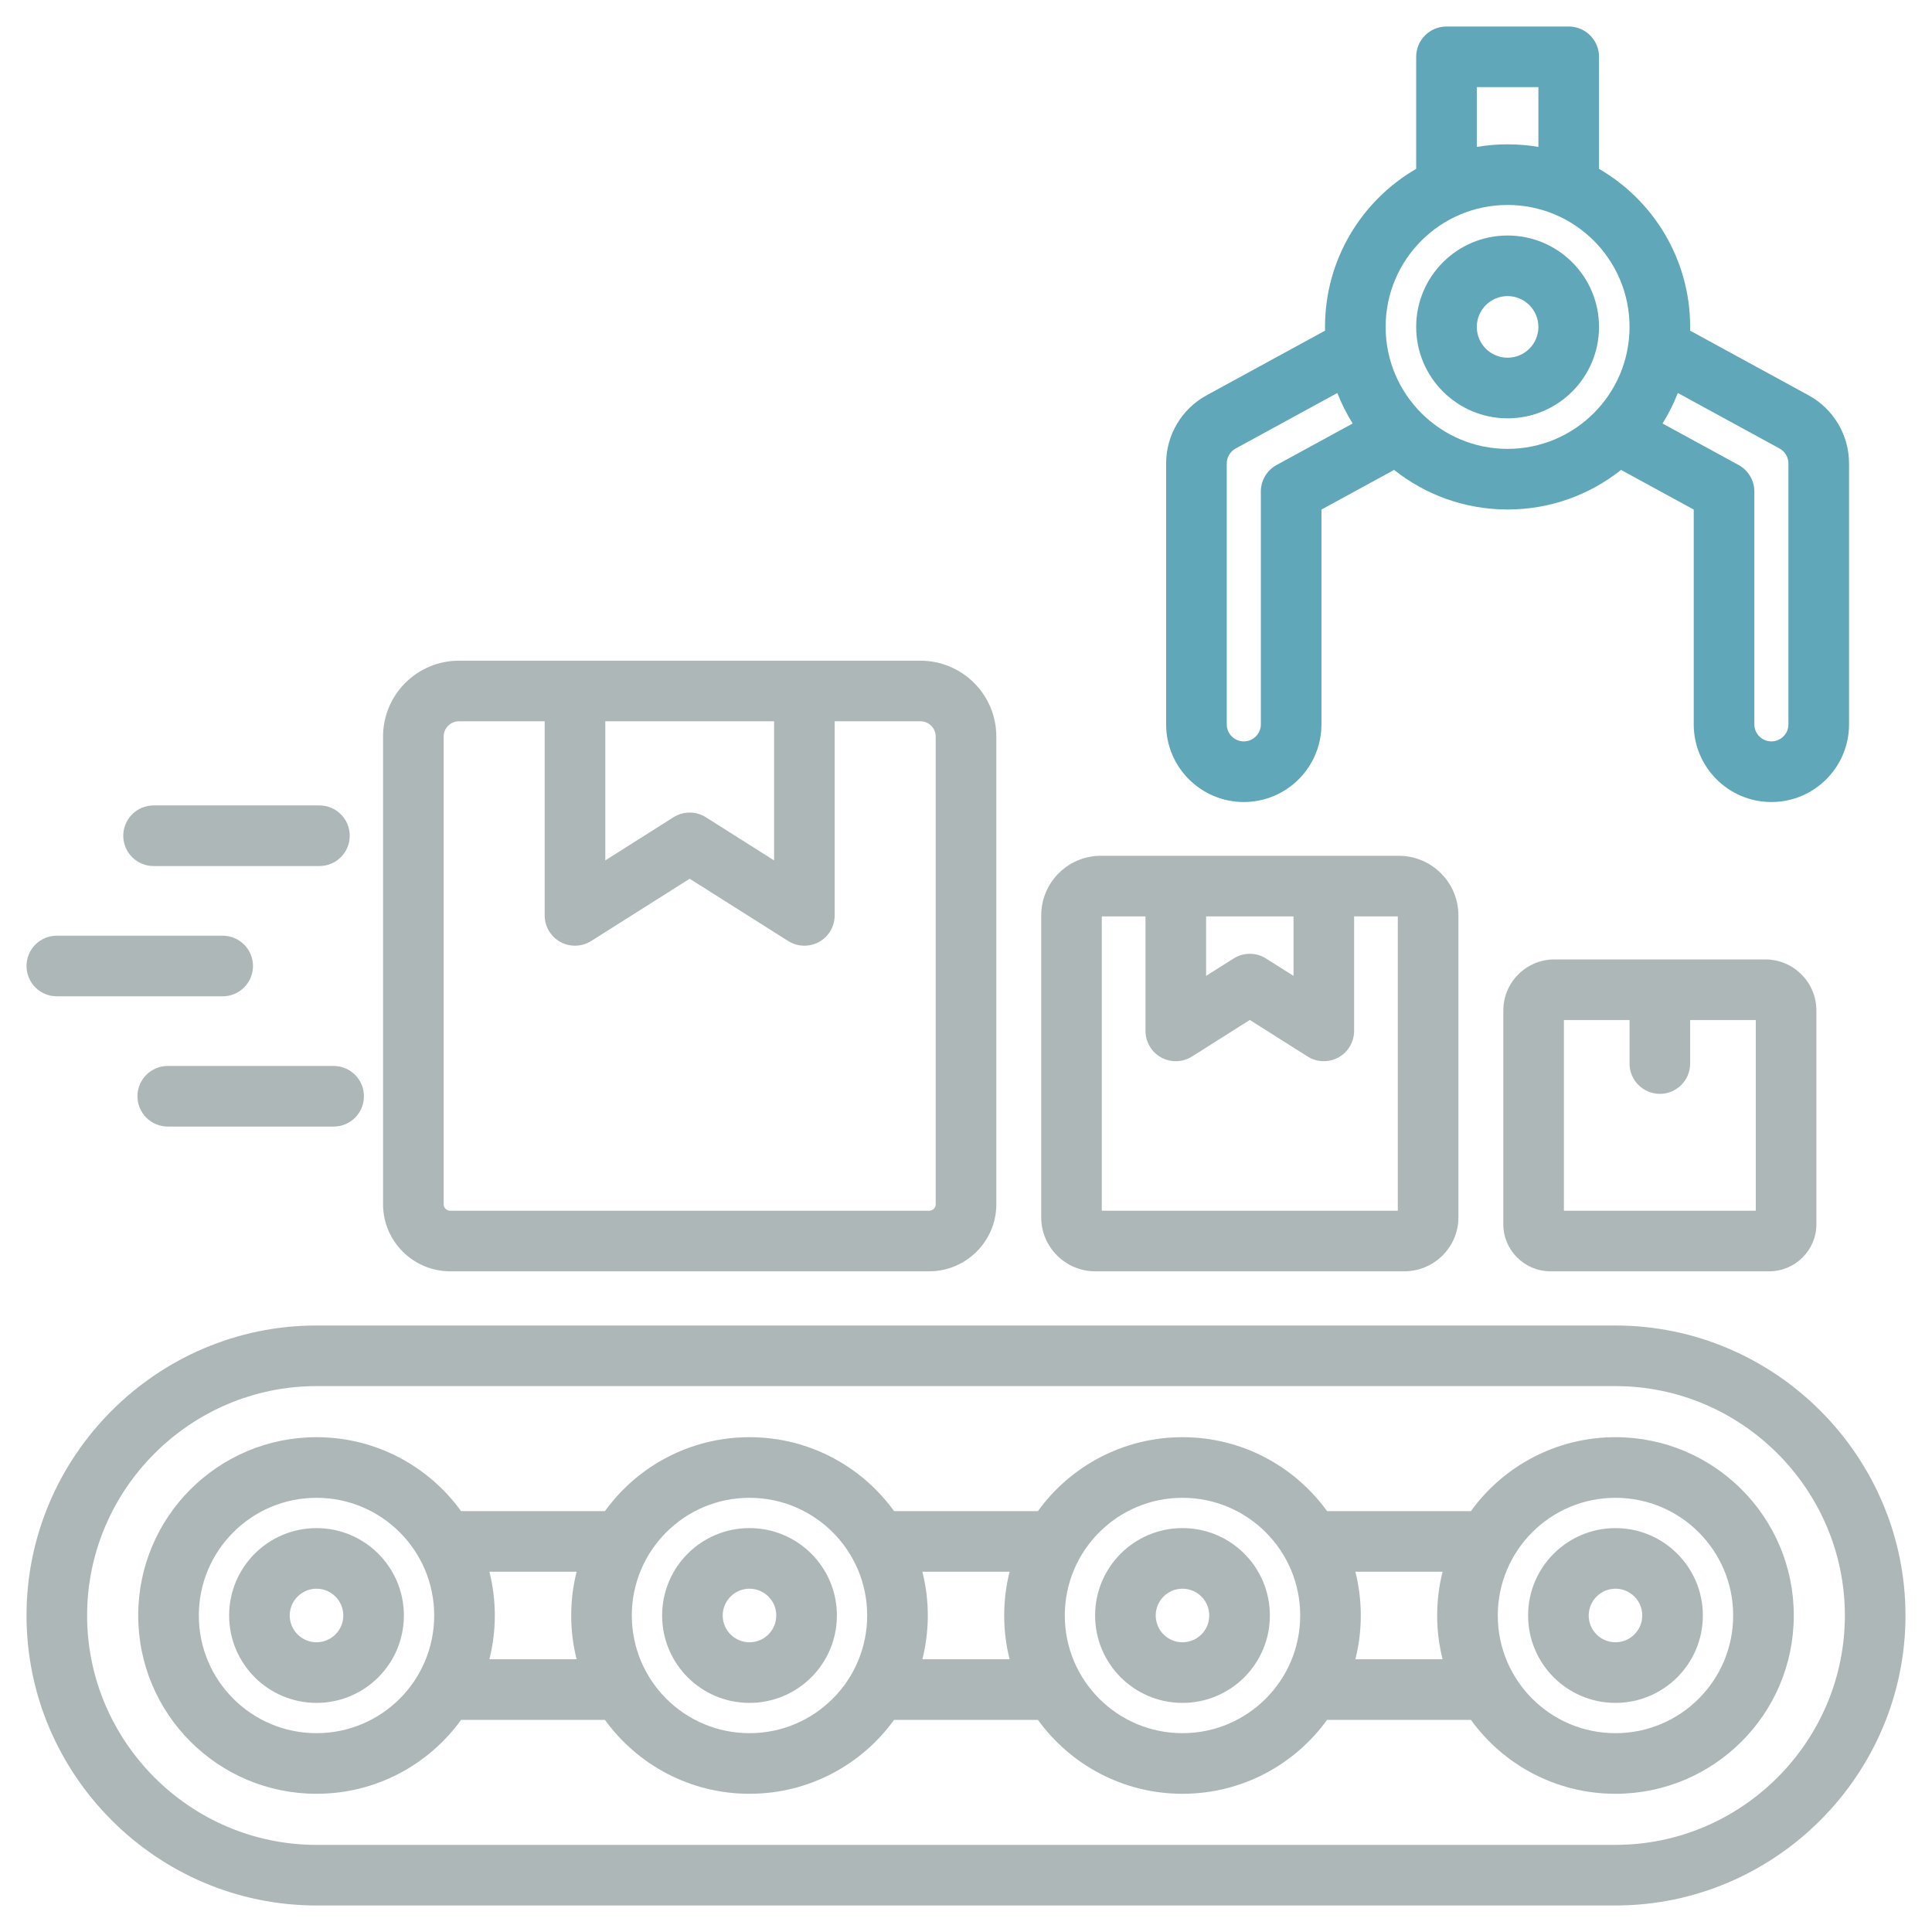
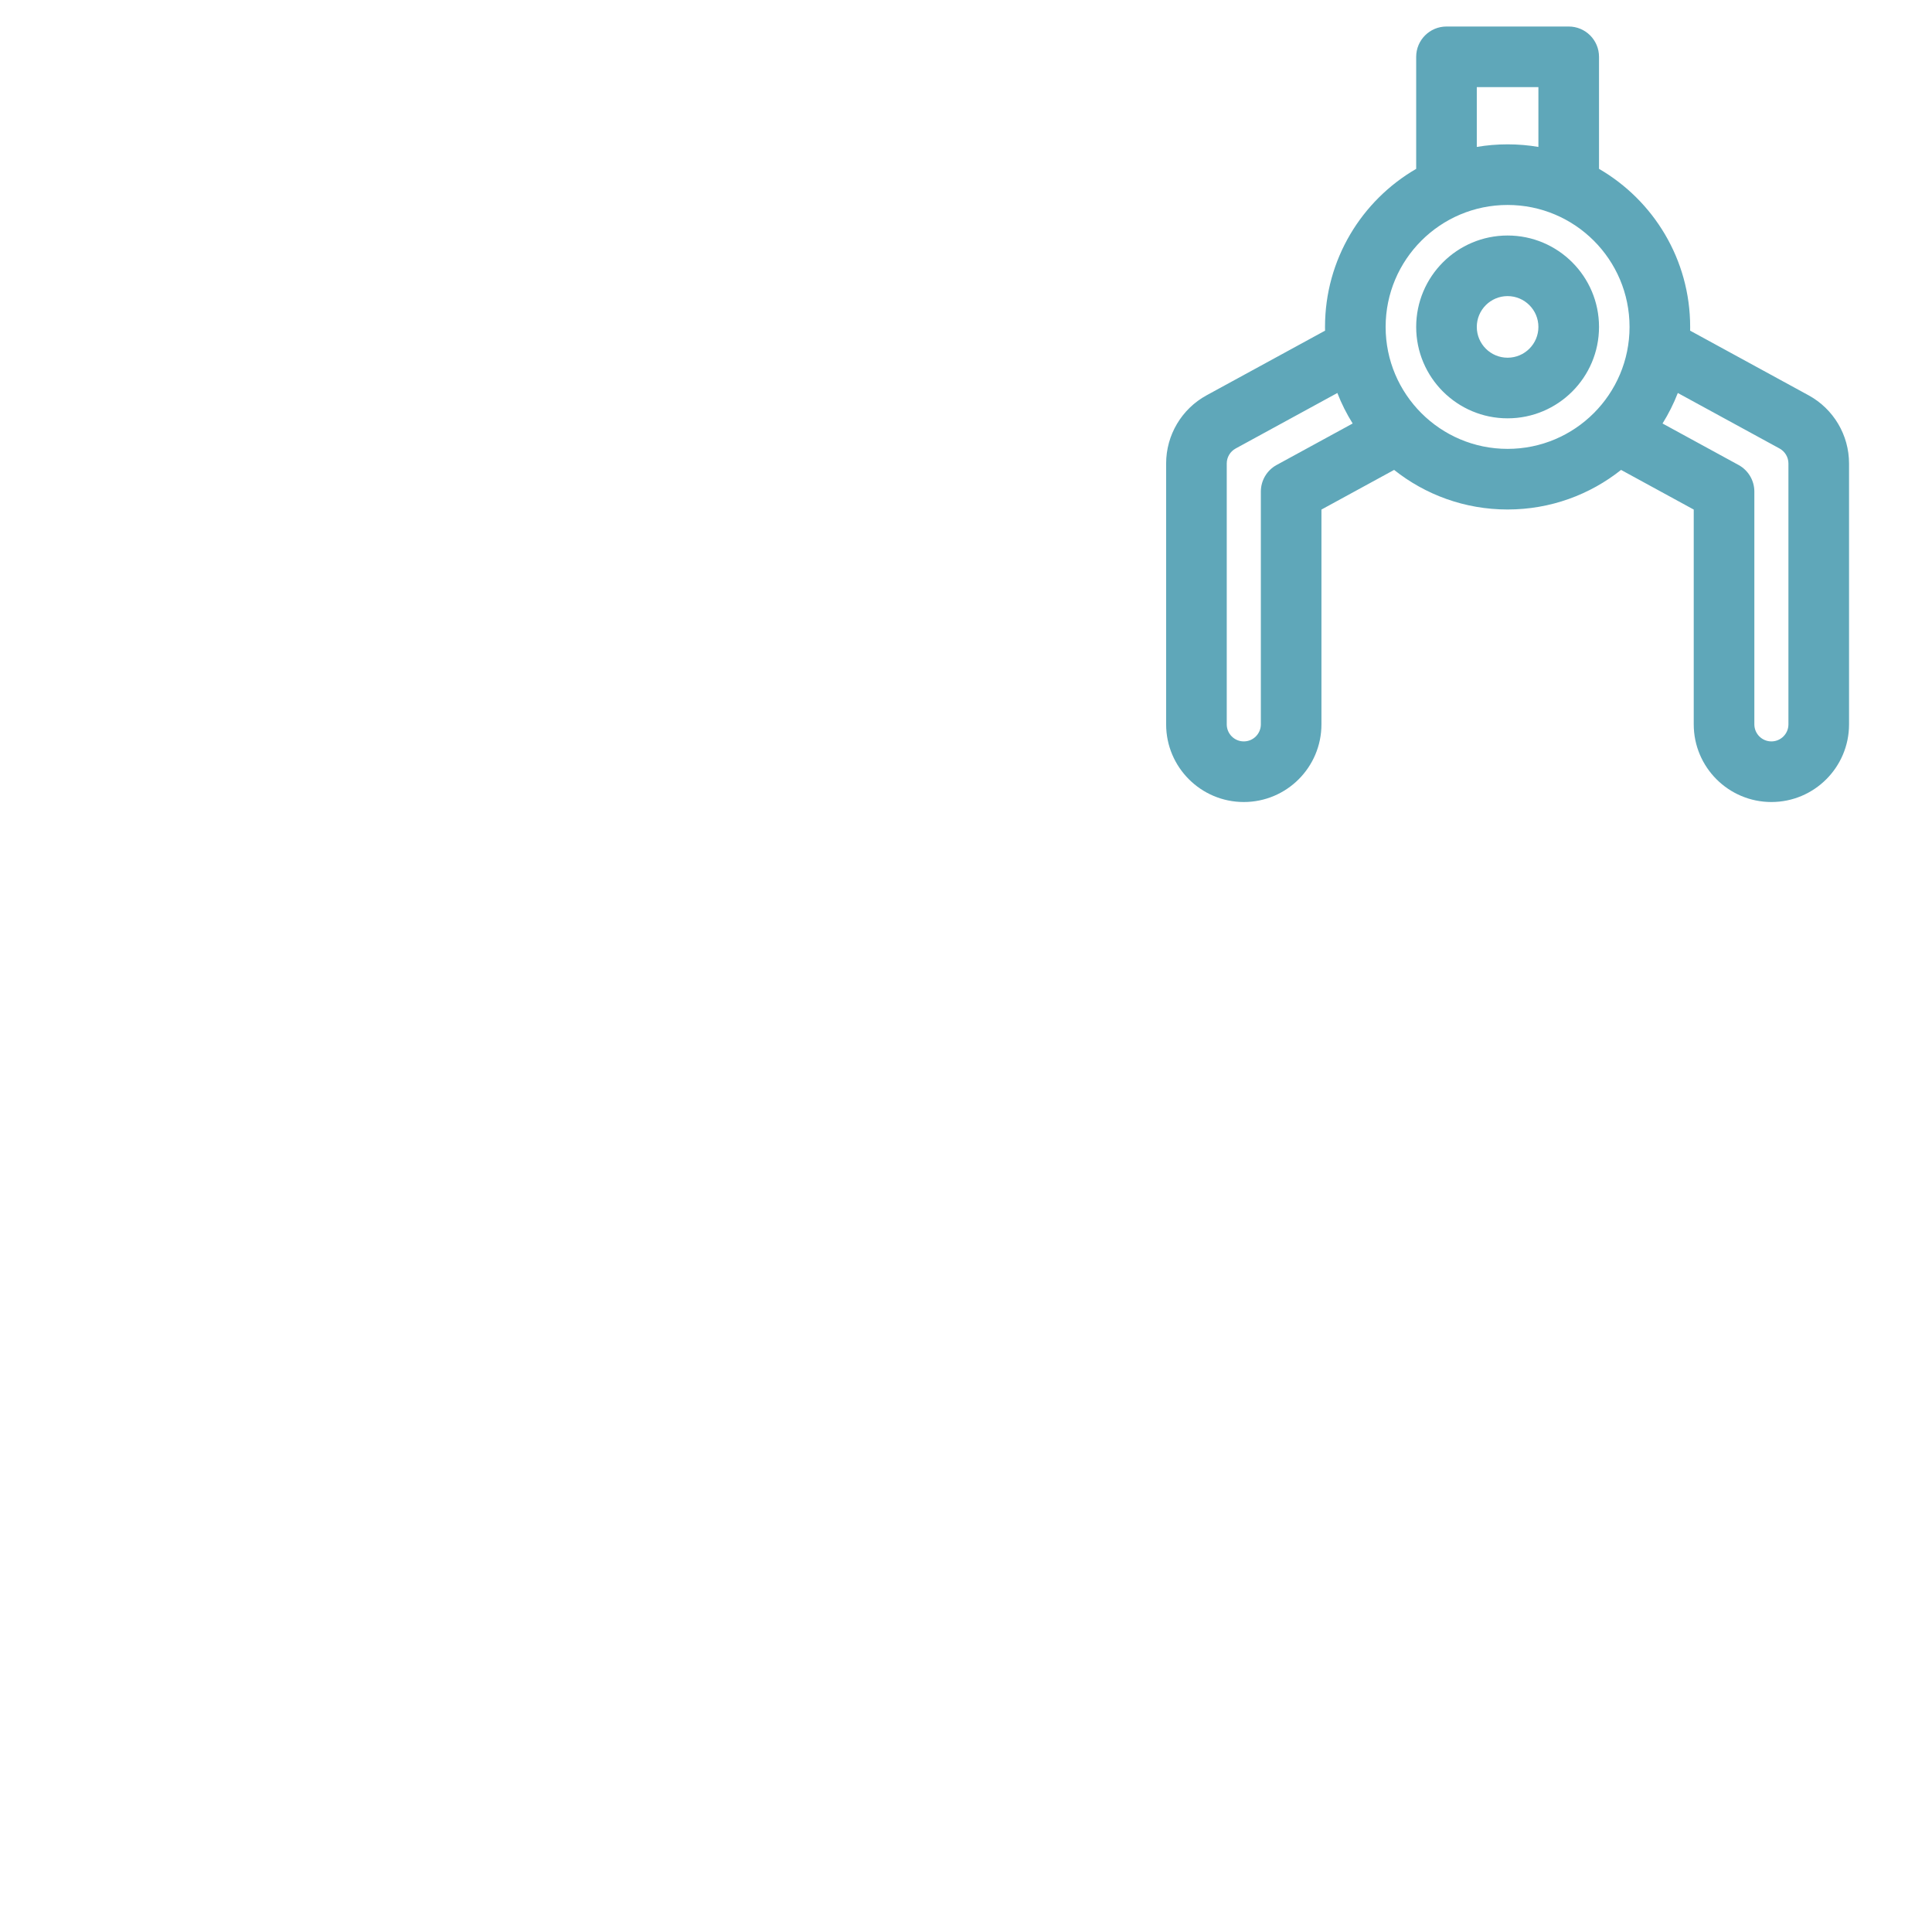
<svg xmlns="http://www.w3.org/2000/svg" width="80" height="80" viewBox="0 0 80 80" fill="none">
-   <path fill-rule="evenodd" clip-rule="evenodd" d="M1.098 66.894C1.098 60.29 6.501 54.886 13.106 54.886H66.893C73.498 54.886 78.902 60.29 78.902 66.894C78.902 73.498 73.498 78.902 66.893 78.902H13.106C6.501 78.902 1.098 73.498 1.098 66.894ZM76.392 66.894C76.392 61.67 72.118 57.396 66.893 57.396H13.106C7.882 57.396 3.607 61.67 3.607 66.894C3.607 72.118 7.882 76.392 13.106 76.392H66.893C72.118 76.392 76.392 72.118 76.392 66.894ZM19.093 71.216C17.752 73.071 15.57 74.277 13.106 74.277C9.028 74.277 5.723 70.972 5.723 66.894C5.723 62.816 9.028 59.511 13.106 59.511C15.569 59.511 17.751 60.717 19.092 62.572H25.049C26.39 60.717 28.572 59.511 31.035 59.511C33.499 59.511 35.68 60.717 37.022 62.572H42.978C44.319 60.717 46.501 59.511 48.964 59.511C51.428 59.511 53.609 60.717 54.951 62.572H60.907C62.248 60.717 64.43 59.511 66.893 59.511C70.971 59.511 74.277 62.816 74.277 66.894C74.277 70.972 70.971 74.277 66.893 74.277C64.43 74.277 62.248 73.071 60.907 71.216H54.951C53.61 73.071 51.428 74.277 48.964 74.277C46.501 74.277 44.319 73.071 42.978 71.216H37.022C35.681 73.071 33.499 74.277 31.035 74.277C28.572 74.277 26.39 73.071 25.049 71.216H19.093ZM20.265 65.082C20.411 65.662 20.489 66.269 20.489 66.894C20.489 67.519 20.411 68.126 20.265 68.706H23.876C23.73 68.126 23.652 67.519 23.652 66.894C23.652 66.269 23.73 65.662 23.876 65.082H20.265ZM38.194 65.082C38.34 65.662 38.418 66.269 38.418 66.894C38.418 67.519 38.34 68.126 38.194 68.706H41.805C41.659 68.126 41.581 67.519 41.581 66.894C41.581 66.269 41.659 65.662 41.805 65.082H38.194ZM56.123 65.082C56.27 65.662 56.347 66.269 56.347 66.894C56.347 67.519 56.27 68.126 56.123 68.706H59.734C59.588 68.126 59.51 67.519 59.51 66.894C59.51 66.269 59.588 65.662 59.734 65.082H56.123ZM13.106 62.021C10.415 62.021 8.233 64.203 8.233 66.894C8.233 69.586 10.415 71.767 13.106 71.767C15.798 71.767 17.979 69.586 17.979 66.894C17.979 64.203 15.798 62.021 13.106 62.021ZM13.106 63.276C15.104 63.276 16.724 64.896 16.724 66.894C16.724 68.892 15.105 70.513 13.106 70.513C11.108 70.513 9.488 68.892 9.488 66.894C9.488 64.895 11.108 63.276 13.106 63.276ZM13.106 65.785C12.494 65.785 11.997 66.282 11.997 66.894C11.997 67.506 12.494 68.003 13.106 68.003C13.718 68.003 14.215 67.506 14.215 66.894C14.215 66.282 13.718 65.785 13.106 65.785ZM31.035 62.021C28.344 62.021 26.162 64.203 26.162 66.894C26.162 69.586 28.344 71.767 31.035 71.767C33.727 71.767 35.908 69.586 35.908 66.894C35.908 64.203 33.727 62.021 31.035 62.021ZM31.035 63.275C33.035 63.275 34.654 64.894 34.654 66.894C34.654 68.894 33.035 70.513 31.035 70.513C29.035 70.513 27.417 68.894 27.417 66.894C27.417 64.894 29.035 63.275 31.035 63.275ZM31.035 65.785C30.422 65.785 29.926 66.281 29.926 66.894C29.926 67.507 30.422 68.003 31.035 68.003C31.648 68.003 32.144 67.507 32.144 66.894C32.144 66.281 31.648 65.785 31.035 65.785ZM48.964 62.021C46.273 62.021 44.091 64.203 44.091 66.894C44.091 69.586 46.273 71.767 48.964 71.767C51.656 71.767 53.838 69.586 53.838 66.894C53.838 64.203 51.656 62.021 48.964 62.021ZM48.964 63.275C50.965 63.275 52.583 64.894 52.583 66.894C52.583 68.894 50.965 70.513 48.964 70.513C46.964 70.513 45.346 68.894 45.346 66.894C45.346 64.894 46.964 63.275 48.964 63.275ZM48.964 65.785C48.351 65.785 47.856 66.281 47.856 66.894C47.856 67.507 48.352 68.003 48.964 68.003C49.577 68.003 50.073 67.507 50.073 66.894C50.073 66.281 49.577 65.785 48.964 65.785ZM66.893 62.021C64.202 62.021 62.02 64.203 62.02 66.894C62.02 69.586 64.202 71.767 66.893 71.767C69.585 71.767 71.767 69.586 71.767 66.894C71.767 64.203 69.585 62.021 66.893 62.021ZM66.893 63.276C68.892 63.276 70.512 64.896 70.512 66.894C70.512 68.892 68.892 70.513 66.893 70.513C64.895 70.513 63.275 68.892 63.275 66.894C63.275 64.896 64.895 63.276 66.893 63.276ZM66.893 65.785C66.281 65.785 65.785 66.282 65.785 66.894C65.785 67.506 66.281 68.003 66.893 68.003C67.506 68.003 68.002 67.506 68.002 66.894C68.002 66.282 67.506 65.785 66.893 65.785ZM19.003 27.358H38.114C39.848 27.358 41.255 28.764 41.255 30.498V49.87C41.255 51.395 40.007 52.642 38.474 52.642H18.642C17.109 52.642 15.862 51.395 15.862 49.87V30.498C15.862 28.764 17.268 27.358 19.003 27.358ZM22.554 29.867H19.003C18.654 29.867 18.372 30.15 18.372 30.498V49.87C18.372 50.016 18.495 50.133 18.642 50.133H38.474C38.621 50.133 38.745 50.016 38.745 49.87V30.498C38.745 30.15 38.462 29.867 38.114 29.867H34.562V37.904C34.562 38.362 34.313 38.783 33.913 39.004C33.512 39.224 33.023 39.21 32.637 38.965L28.558 36.387L24.48 38.965C24.093 39.21 23.604 39.224 23.203 39.004C22.803 38.783 22.554 38.362 22.554 37.904V29.867ZM32.053 29.867H25.064V35.627L27.887 33.841C28.297 33.582 28.819 33.582 29.229 33.841L32.053 35.627V29.867ZM45.586 35.436H57.918C59.283 35.436 60.39 36.543 60.39 37.908V50.408C60.39 51.637 59.385 52.642 58.15 52.642H45.353C44.118 52.642 43.114 51.637 43.114 50.408V37.908C43.114 36.543 44.22 35.436 45.586 35.436ZM47.432 37.946H45.623V50.133H57.88V37.946H56.071V42.687C56.071 43.144 55.822 43.566 55.422 43.786C55.021 44.007 54.532 43.992 54.146 43.748L51.752 42.234L49.358 43.748C48.971 43.992 48.482 44.007 48.081 43.786C47.681 43.566 47.432 43.144 47.432 42.687V37.946ZM53.562 37.946H49.942V40.409L51.081 39.689C51.491 39.43 52.013 39.43 52.422 39.689L53.562 40.409V37.946ZM64.365 39.728H73.096C74.265 39.728 75.213 40.675 75.213 41.844V50.694C75.213 51.766 74.338 52.642 73.261 52.642H64.2C63.124 52.642 62.249 51.766 62.249 50.694V41.844C62.249 40.675 63.196 39.728 64.365 39.728ZM67.476 42.237H64.758V50.133H72.703V42.237H69.986V44.039C69.986 44.732 69.423 45.294 68.731 45.294C68.038 45.294 67.476 44.732 67.476 44.039V42.237ZM13.227 33.351C13.92 33.351 14.482 33.914 14.482 34.606C14.482 35.299 13.92 35.861 13.227 35.861H6.359C5.666 35.861 5.104 35.299 5.104 34.606C5.104 33.914 5.666 33.351 6.359 33.351H13.227ZM9.221 38.745C9.914 38.745 10.476 39.307 10.476 40C10.476 40.693 9.914 41.255 9.221 41.255H2.353C1.66 41.255 1.098 40.693 1.098 40C1.098 39.307 1.66 38.745 2.353 38.745H9.221ZM13.815 44.139C14.508 44.139 15.07 44.701 15.07 45.394C15.07 46.086 14.508 46.649 13.815 46.649H6.947C6.254 46.649 5.692 46.086 5.692 45.394C5.692 44.701 6.254 44.139 6.947 44.139H13.815Z" fill="#AEB7B7" />
  <path fill-rule="evenodd" clip-rule="evenodd" d="M57.727 19.458C56.618 20.063 54.718 21.1 54.718 21.1V29.994C54.718 31.769 53.278 33.21 51.503 33.21C49.728 33.21 48.287 31.769 48.287 29.994V19.192C48.287 18.015 48.929 16.933 49.962 16.369L54.868 13.692C54.867 13.64 54.866 13.589 54.866 13.537C54.866 10.743 56.385 8.301 58.641 6.992V2.353C58.641 1.66 59.203 1.098 59.896 1.098H64.957C65.65 1.098 66.212 1.66 66.212 2.353V6.992C68.468 8.301 69.986 10.743 69.986 13.537C69.986 13.589 69.986 13.64 69.985 13.692L74.89 16.369C75.923 16.933 76.565 18.015 76.565 19.192V29.994C76.565 31.769 75.124 33.21 73.35 33.21C71.575 33.21 70.134 31.769 70.134 29.994V21.1L67.125 19.458C65.834 20.484 64.201 21.097 62.426 21.097C60.651 21.097 59.018 20.484 57.727 19.458ZM55.377 16.273L51.165 18.572C50.938 18.696 50.797 18.934 50.797 19.192V29.994C50.797 30.384 51.113 30.7 51.503 30.7C51.892 30.7 52.209 30.384 52.209 29.994V20.356C52.209 19.896 52.459 19.474 52.862 19.254L56.011 17.536C55.762 17.138 55.549 16.716 55.377 16.273ZM61.151 6.084C61.565 6.013 61.992 5.977 62.426 5.977C62.861 5.977 63.287 6.013 63.702 6.084V3.608H61.151V6.084ZM69.475 16.273C69.303 16.716 69.09 17.138 68.842 17.536L71.99 19.254C72.393 19.474 72.644 19.896 72.644 20.356V29.994C72.644 30.384 72.96 30.7 73.35 30.7C73.739 30.7 74.055 30.384 74.055 29.994V19.192C74.055 18.934 73.914 18.696 73.688 18.572L69.475 16.273ZM62.426 8.487C59.639 8.487 57.376 10.749 57.376 13.537C57.376 16.324 59.639 18.587 62.426 18.587C65.213 18.587 67.476 16.324 67.476 13.537C67.476 10.749 65.213 8.487 62.426 8.487ZM62.426 9.752C64.515 9.752 66.212 11.448 66.212 13.537C66.212 15.626 64.515 17.322 62.426 17.322C60.337 17.322 58.641 15.626 58.641 13.537C58.641 11.448 60.337 9.752 62.426 9.752ZM62.426 12.261C61.722 12.261 61.151 12.833 61.151 13.537C61.151 14.241 61.722 14.812 62.426 14.812C63.13 14.812 63.702 14.241 63.702 13.537C63.702 12.833 63.13 12.261 62.426 12.261Z" fill="#5FA7B9" />
</svg>